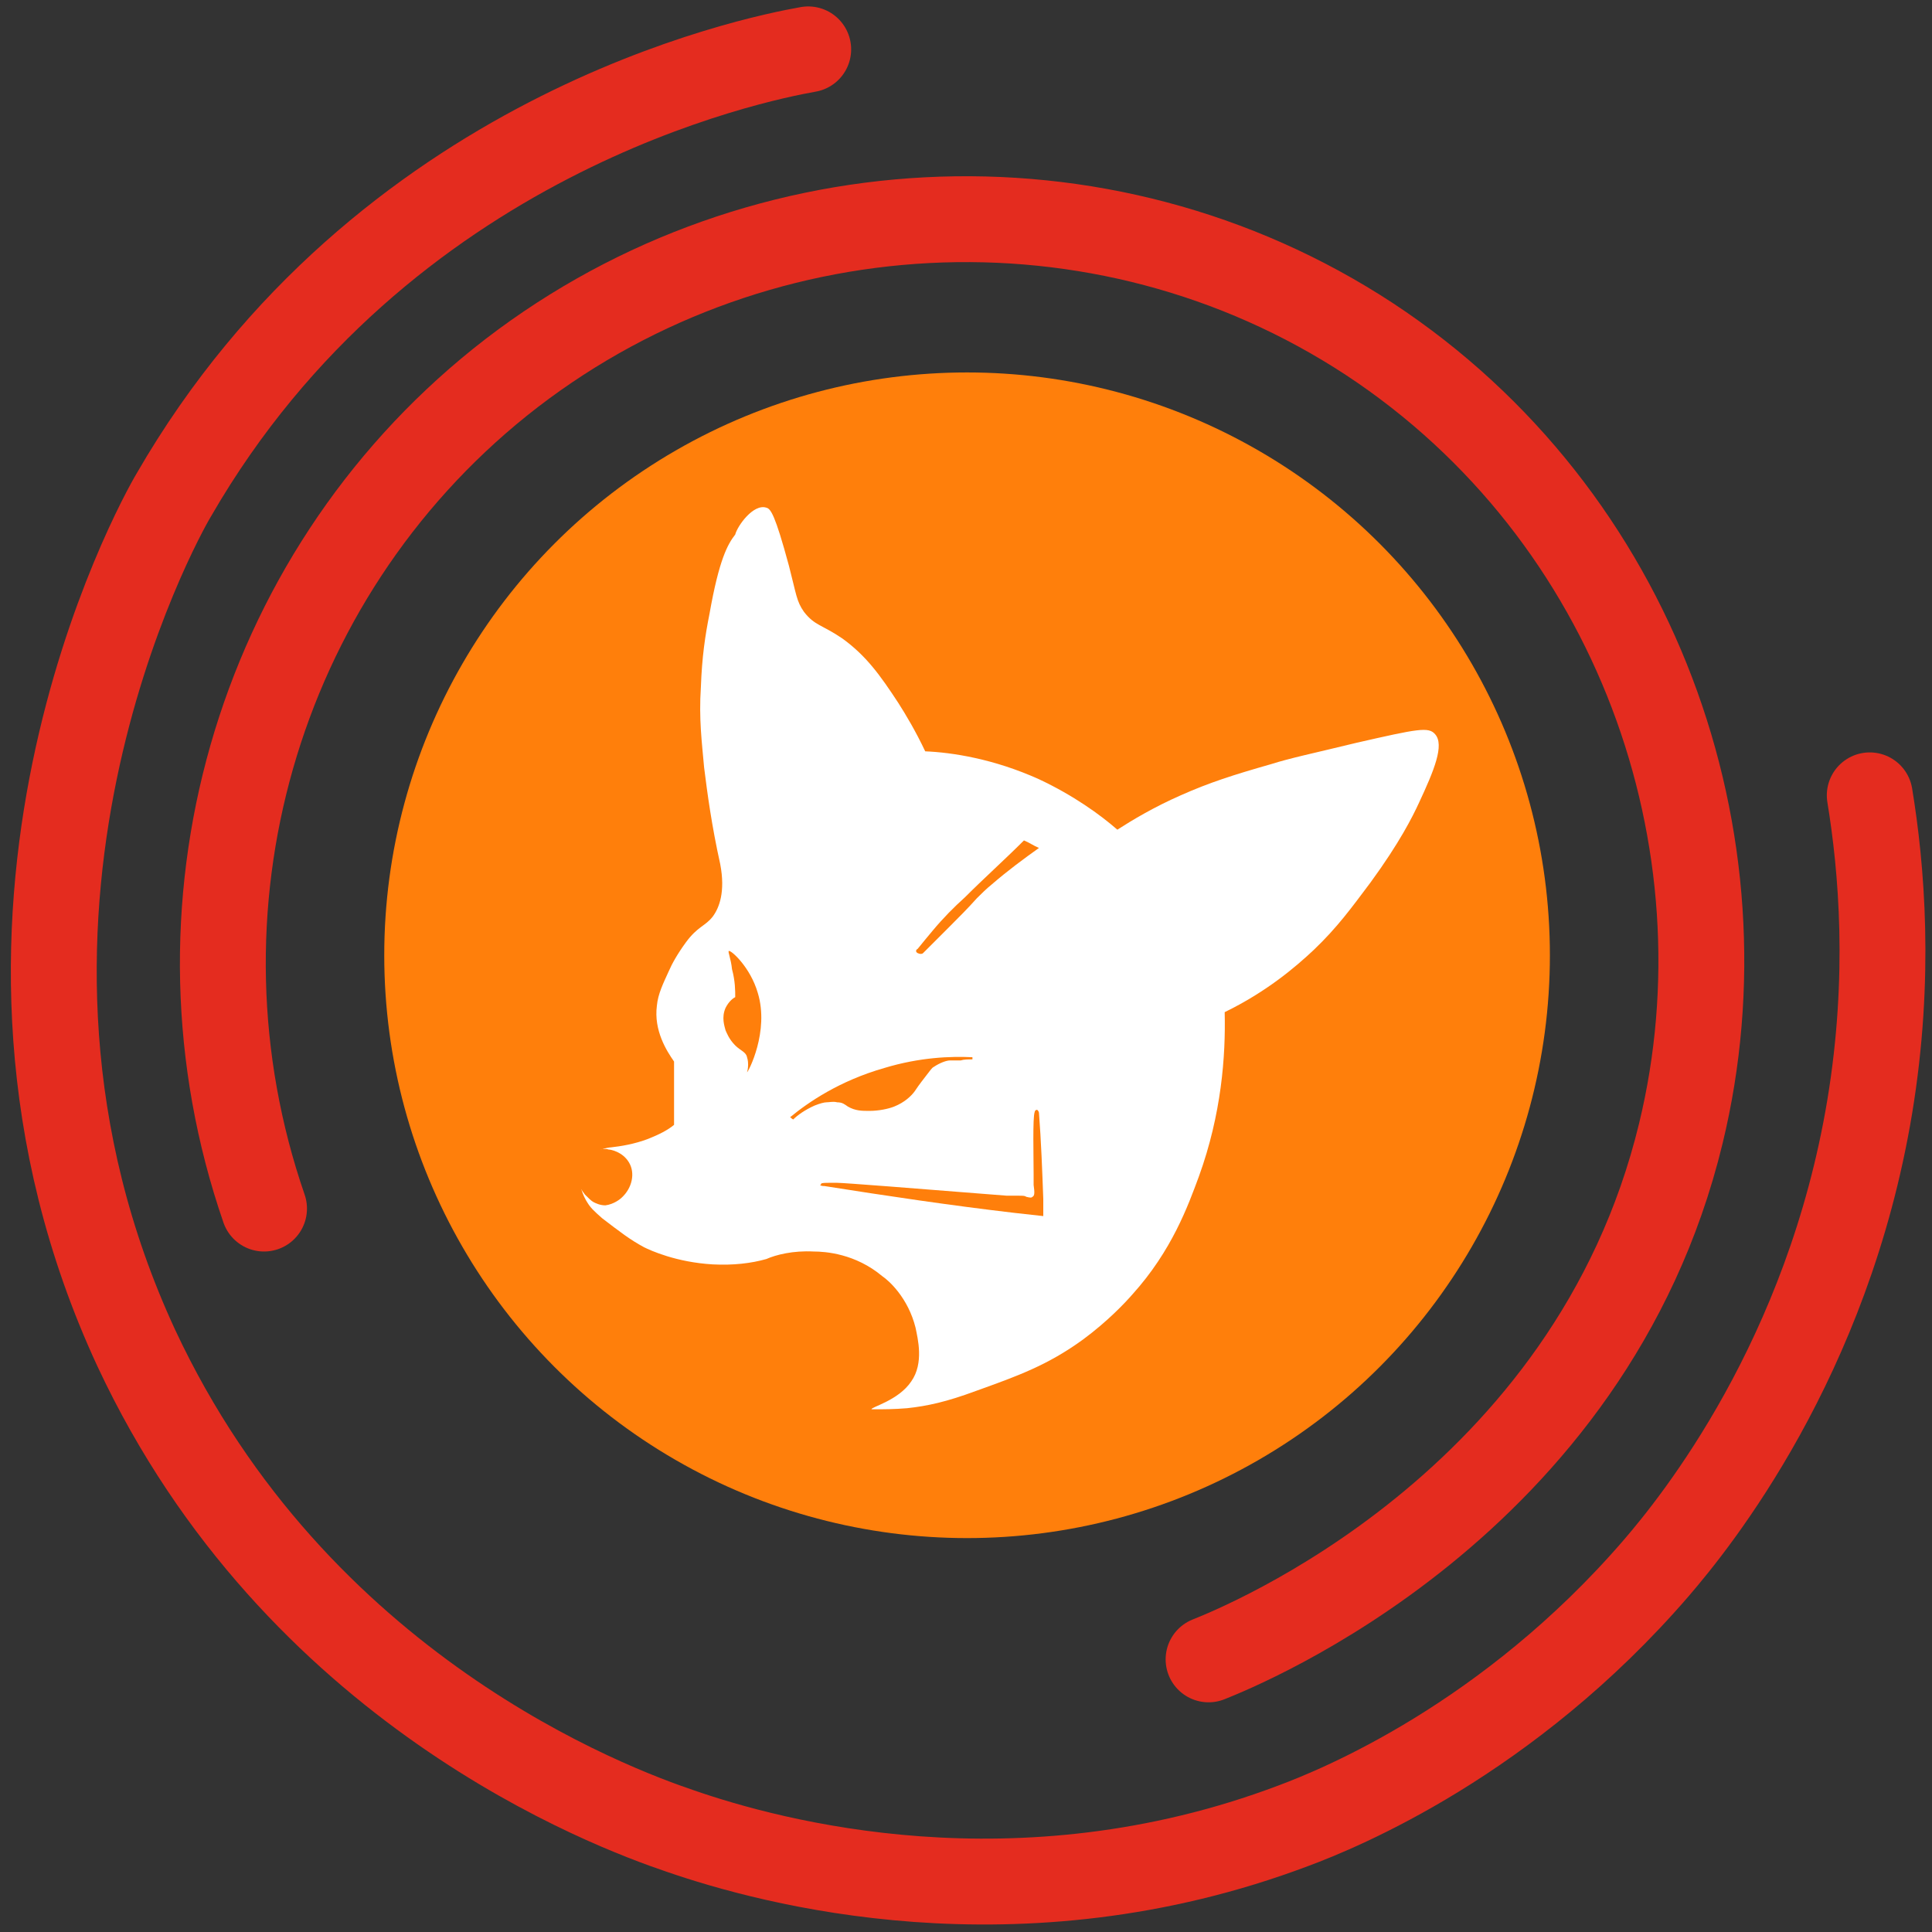
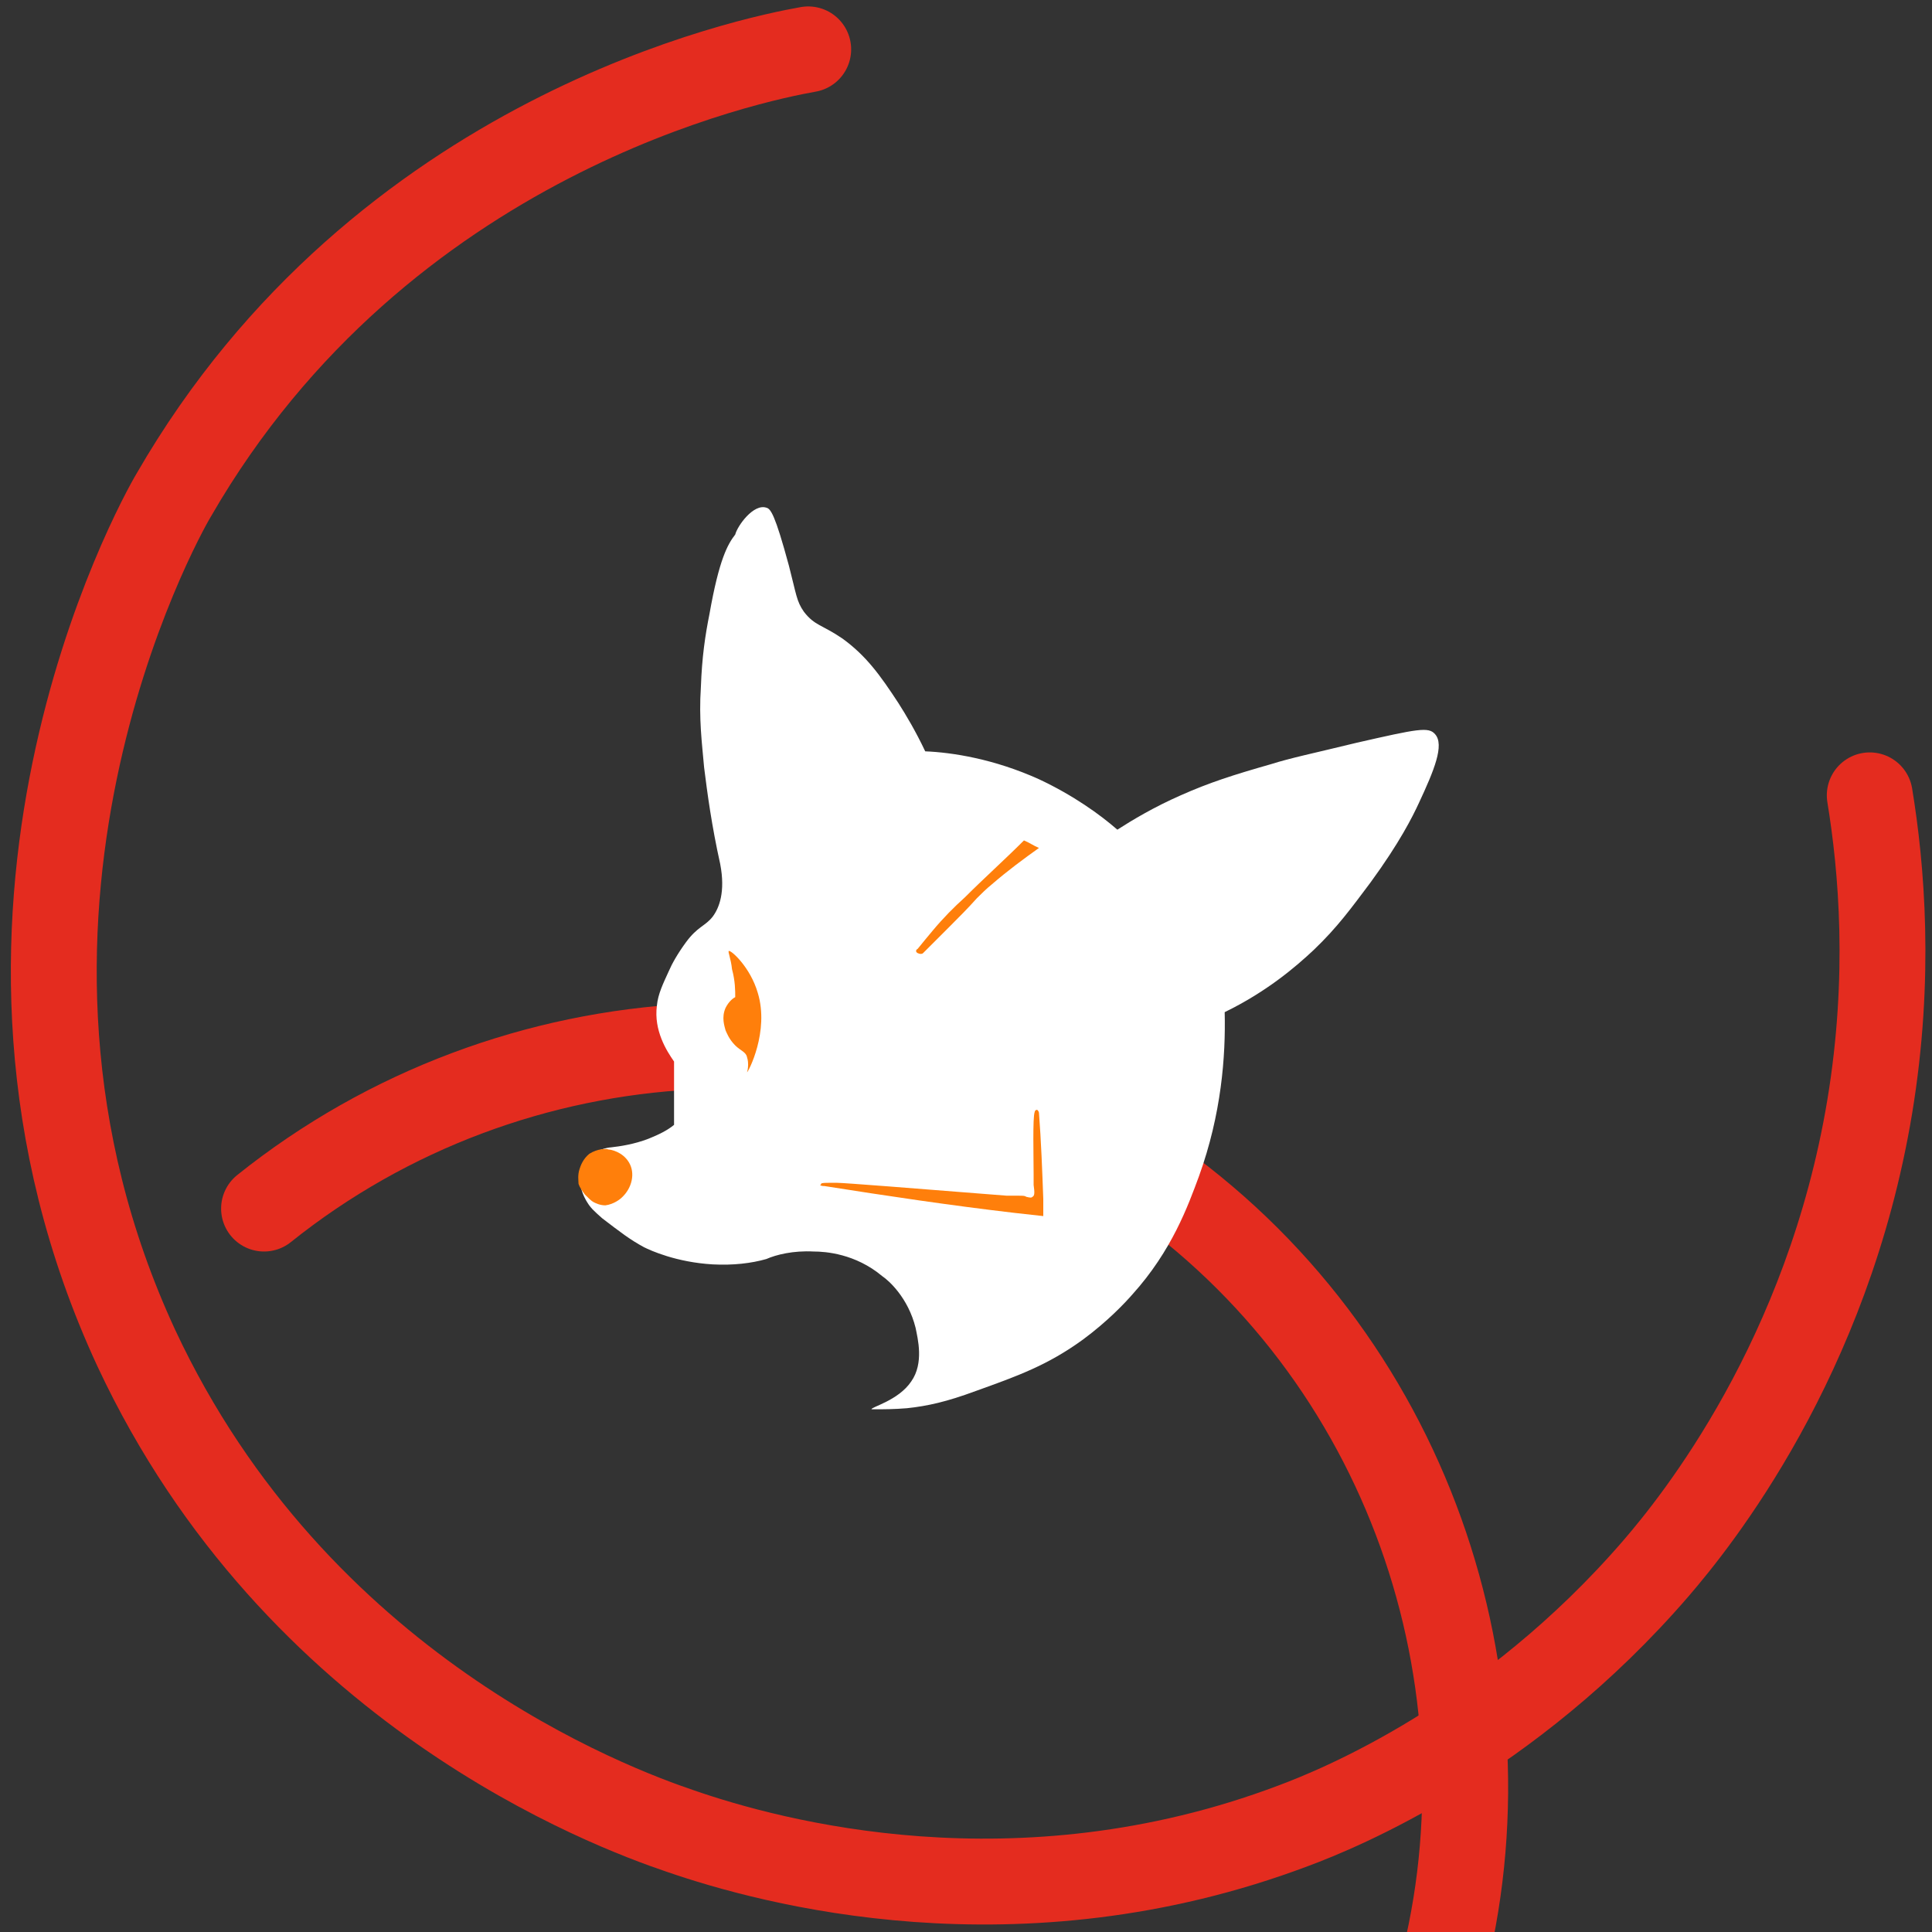
<svg xmlns="http://www.w3.org/2000/svg" version="1.1" id="Слой_1" x="0px" y="0px" viewBox="0 0 180 180" style="enable-background:new 0 0 180 180;" xml:space="preserve">
  <rect x="0" y="0" width="180" height="180" fill="#333333" stroke="none" />
  <style type="text/css">
	.st0{fill:none;stroke:#E42C1F;stroke-width:8;stroke-linecap:round;stroke-miterlimit:10;}
	.st1{fill:#FF7F0B;}
	.st2{fill:#FFFFFF;}
</style>
  <path id="аут" class="st0" d="M75.3,4.6c-5.1,0.9-39.7,7.9-59.1,41.5c-1.5,2.5-22,39.6-3.5,79.5c14.9,31.9,44.2,42.8,50.7,45  c8.4,2.9,31.4,9.2,57.1-0.5c4.3-1.6,20-8,33.8-24c3.7-4.3,16-19.5,19.9-43c2-12.1,1.1-22.3,0-29" />
-   <path id="ин" class="st0" d="M24.6,112.6c-9.6-27.8-0.8-58.7,22-77c23.1-18.5,56-20.4,81-4c24.9,16.4,35.6,46.8,29,74  c-8.4,34.7-41,47.8-44,49" />
-   <circle id="circle_1_" class="st1" cx="90.1" cy="89" r="54.3" />
+   <path id="ин" class="st0" d="M24.6,112.6c23.1-18.5,56-20.4,81-4c24.9,16.4,35.6,46.8,29,74  c-8.4,34.7-41,47.8-44,49" />
  <path id="xead" class="st2" d="M71.4,47.3c0.4,0.1,0.8,0.6,2.1,5.4c0.7,2.7,0.7,3.3,1.4,4.3c1,1.3,1.7,1.2,3.6,2.5  c2.2,1.6,3.5,3.4,5.2,6c0.7,1.1,1.6,2.6,2.5,4.5c2.5,0.1,6.4,0.7,10.6,2.6c3.2,1.5,5.7,3.3,7.3,4.7c1.4-0.9,3.4-2.1,5.9-3.2  c2.7-1.2,4.9-1.9,8.4-2.9c1.9-0.6,3.9-1,8-2c5.7-1.3,6.7-1.5,7.3-0.8c0.9,1-0.1,3.4-1.5,6.4c-0.6,1.3-1.8,3.7-4.5,7.4  c-1.8,2.4-3.1,4.2-5.3,6.3c-1.7,1.6-4.4,3.9-8.3,5.8c0.1,4.1-0.3,9.5-2.4,15.3c-1,2.7-2.5,6.9-6.2,11c-0.7,0.8-2.3,2.5-4.6,4.2  c-3.3,2.4-6.1,3.4-10,4.8c-2.7,1-4.5,1.4-6.4,1.6c-1.2,0.1-2.2,0.1-2.9,0.1c-0.1,0-0.3,0-0.4,0c-0.1-0.2,2.5-0.8,3.7-2.6  c1.2-1.7,0.6-4,0.4-5c-0.7-2.8-2.5-4.4-3.1-4.8c-2.5-2.1-5.3-2.3-6.4-2.3c-1.9-0.1-3.5,0.3-4.4,0.7c-1.4,0.4-3.1,0.6-5,0.5  c-3.4-0.2-5.8-1.3-6.4-1.6c-1.3-0.7-2.2-1.4-3.9-2.7c-0.8-0.7-1.1-1-1.4-1.5c-0.2-0.3-1.3-2.2-0.2-3.8c0.8-1.1,2.2-1.3,2.4-1.3  c0.9-0.1,2.2-0.3,3.5-0.8c1-0.4,1.8-0.8,2.4-1.3c0-2,0-3.9,0-5.9c-0.7-1-1.9-2.9-1.6-5.2c0.1-1.1,0.6-2.1,1.1-3.2  c0.3-0.7,0.8-1.6,1.6-2.7c1.1-1.5,1.8-1.5,2.5-2.4c0.6-0.8,1.2-2.3,0.7-4.9c-0.8-3.6-1.2-6.6-1.5-9c-0.2-2.3-0.5-4.5-0.3-7.5  c0.1-2.8,0.4-4.8,0.8-6.8c0.9-5.1,1.7-6.5,2.4-7.4C68.7,49,70.2,46.9,71.4,47.3z" />
  <path id="weka" class="st1" d="M76.5,110.3c0-0.1,0.4-0.1,0.9-0.1c0.3,0,0.5,0,0.6,0c0.6,0,7,0.5,15.8,1.2c0.4,0,0.8,0,1,0  c0.5,0,0.7,0,0.8,0.1c0.4,0.1,0.5,0.1,0.6,0c0.2-0.1,0.2-0.4,0.1-1.1c0-0.5,0-0.8,0-1c0-1.6-0.1-5.3,0.1-5.8c0-0.1,0.1-0.2,0.2-0.2  c0.1,0,0.2,0.2,0.2,0.3c0.2,2.6,0.3,5.3,0.4,8c0,0.5,0,1.1,0,1.6c-0.9-0.1-1.8-0.2-2.7-0.3c-6-0.7-12-1.6-17.7-2.5  c-0.1,0-0.3,0-0.4-0.1C76.5,110.4,76.5,110.3,76.5,110.3z" />
-   <path id="g1" class="st1" d="M73.6,104.1c1.7-1.4,4.6-3.4,8.8-4.6c3.3-1,6.2-1.1,8.2-1c0,0.1,0,0.1,0,0.2c-0.4,0-0.8,0-1.1,0.1  c-0.3,0-0.6,0-1,0c-0.3,0-0.9,0.2-1.5,0.6c-0.2,0.1-0.3,0.3-0.7,0.8c-0.7,0.9-0.9,1.2-1.1,1.5c-0.3,0.4-0.9,1-1.9,1.4  c-0.5,0.2-1.4,0.4-2.3,0.4c-0.7,0-1.3,0-2-0.4c-0.3-0.2-0.5-0.4-1-0.4c-0.4-0.1-0.7,0-1,0c-0.2,0-0.6,0.1-1.1,0.3  c-0.9,0.4-1.6,0.9-2,1.3C73.7,104.2,73.7,104.1,73.6,104.1z" />
  <path id="g2" class="st1" d="M67.9,88.6c0.2-0.1,2,1.5,2.7,3.9c1.1,3.6-0.9,7.4-1,7.4c0,0,0.1-0.3,0.1-0.7c0-0.1,0-0.4-0.1-0.7  c-0.1-0.5-0.6-0.6-1.1-1.1c-0.6-0.6-0.8-1.2-0.9-1.4c-0.1-0.4-0.4-1.2,0-2.1c0.3-0.6,0.7-0.9,0.9-1c0-0.6,0-1.5-0.3-2.6  C68.1,89.3,67.8,88.7,67.9,88.6z" />
  <path id="pew" class="st1" d="M86,88.8c0.3-0.3,0.6-0.6,0.9-0.9c0.5-0.5,1-1,1.5-1.5c0.9-0.9,1.8-1.8,2.6-2.7  c0.4-0.4,0.9-0.9,1.4-1.3c1.5-1.3,3-2.4,4.4-3.4c-0.5-0.2-0.9-0.5-1.4-0.7c-1.8,1.8-3.7,3.5-5.5,5.3c-1,0.9-2,1.9-3,3.1  c-0.5,0.6-1,1.2-1.4,1.7c-0.2,0.1-0.2,0.3,0,0.4C85.7,88.9,85.9,88.9,86,88.8z" />
  <path id="nose" class="st1" d="M56.7,107.1c0.2,0,1.3,0.2,1.9,1.2c0.6,1,0.3,2.4-0.7,3.3c-0.1,0.1-0.7,0.6-1.5,0.7  c-0.5,0-0.9-0.2-1.1-0.3c-0.2-0.1-0.5-0.4-0.8-0.7c-0.3-0.4-0.5-0.7-0.6-1c0-0.3-0.1-0.8,0.1-1.4c0.1-0.3,0.3-0.9,0.9-1.4  C55.7,107,56.5,107,56.7,107.1z" />
</svg>